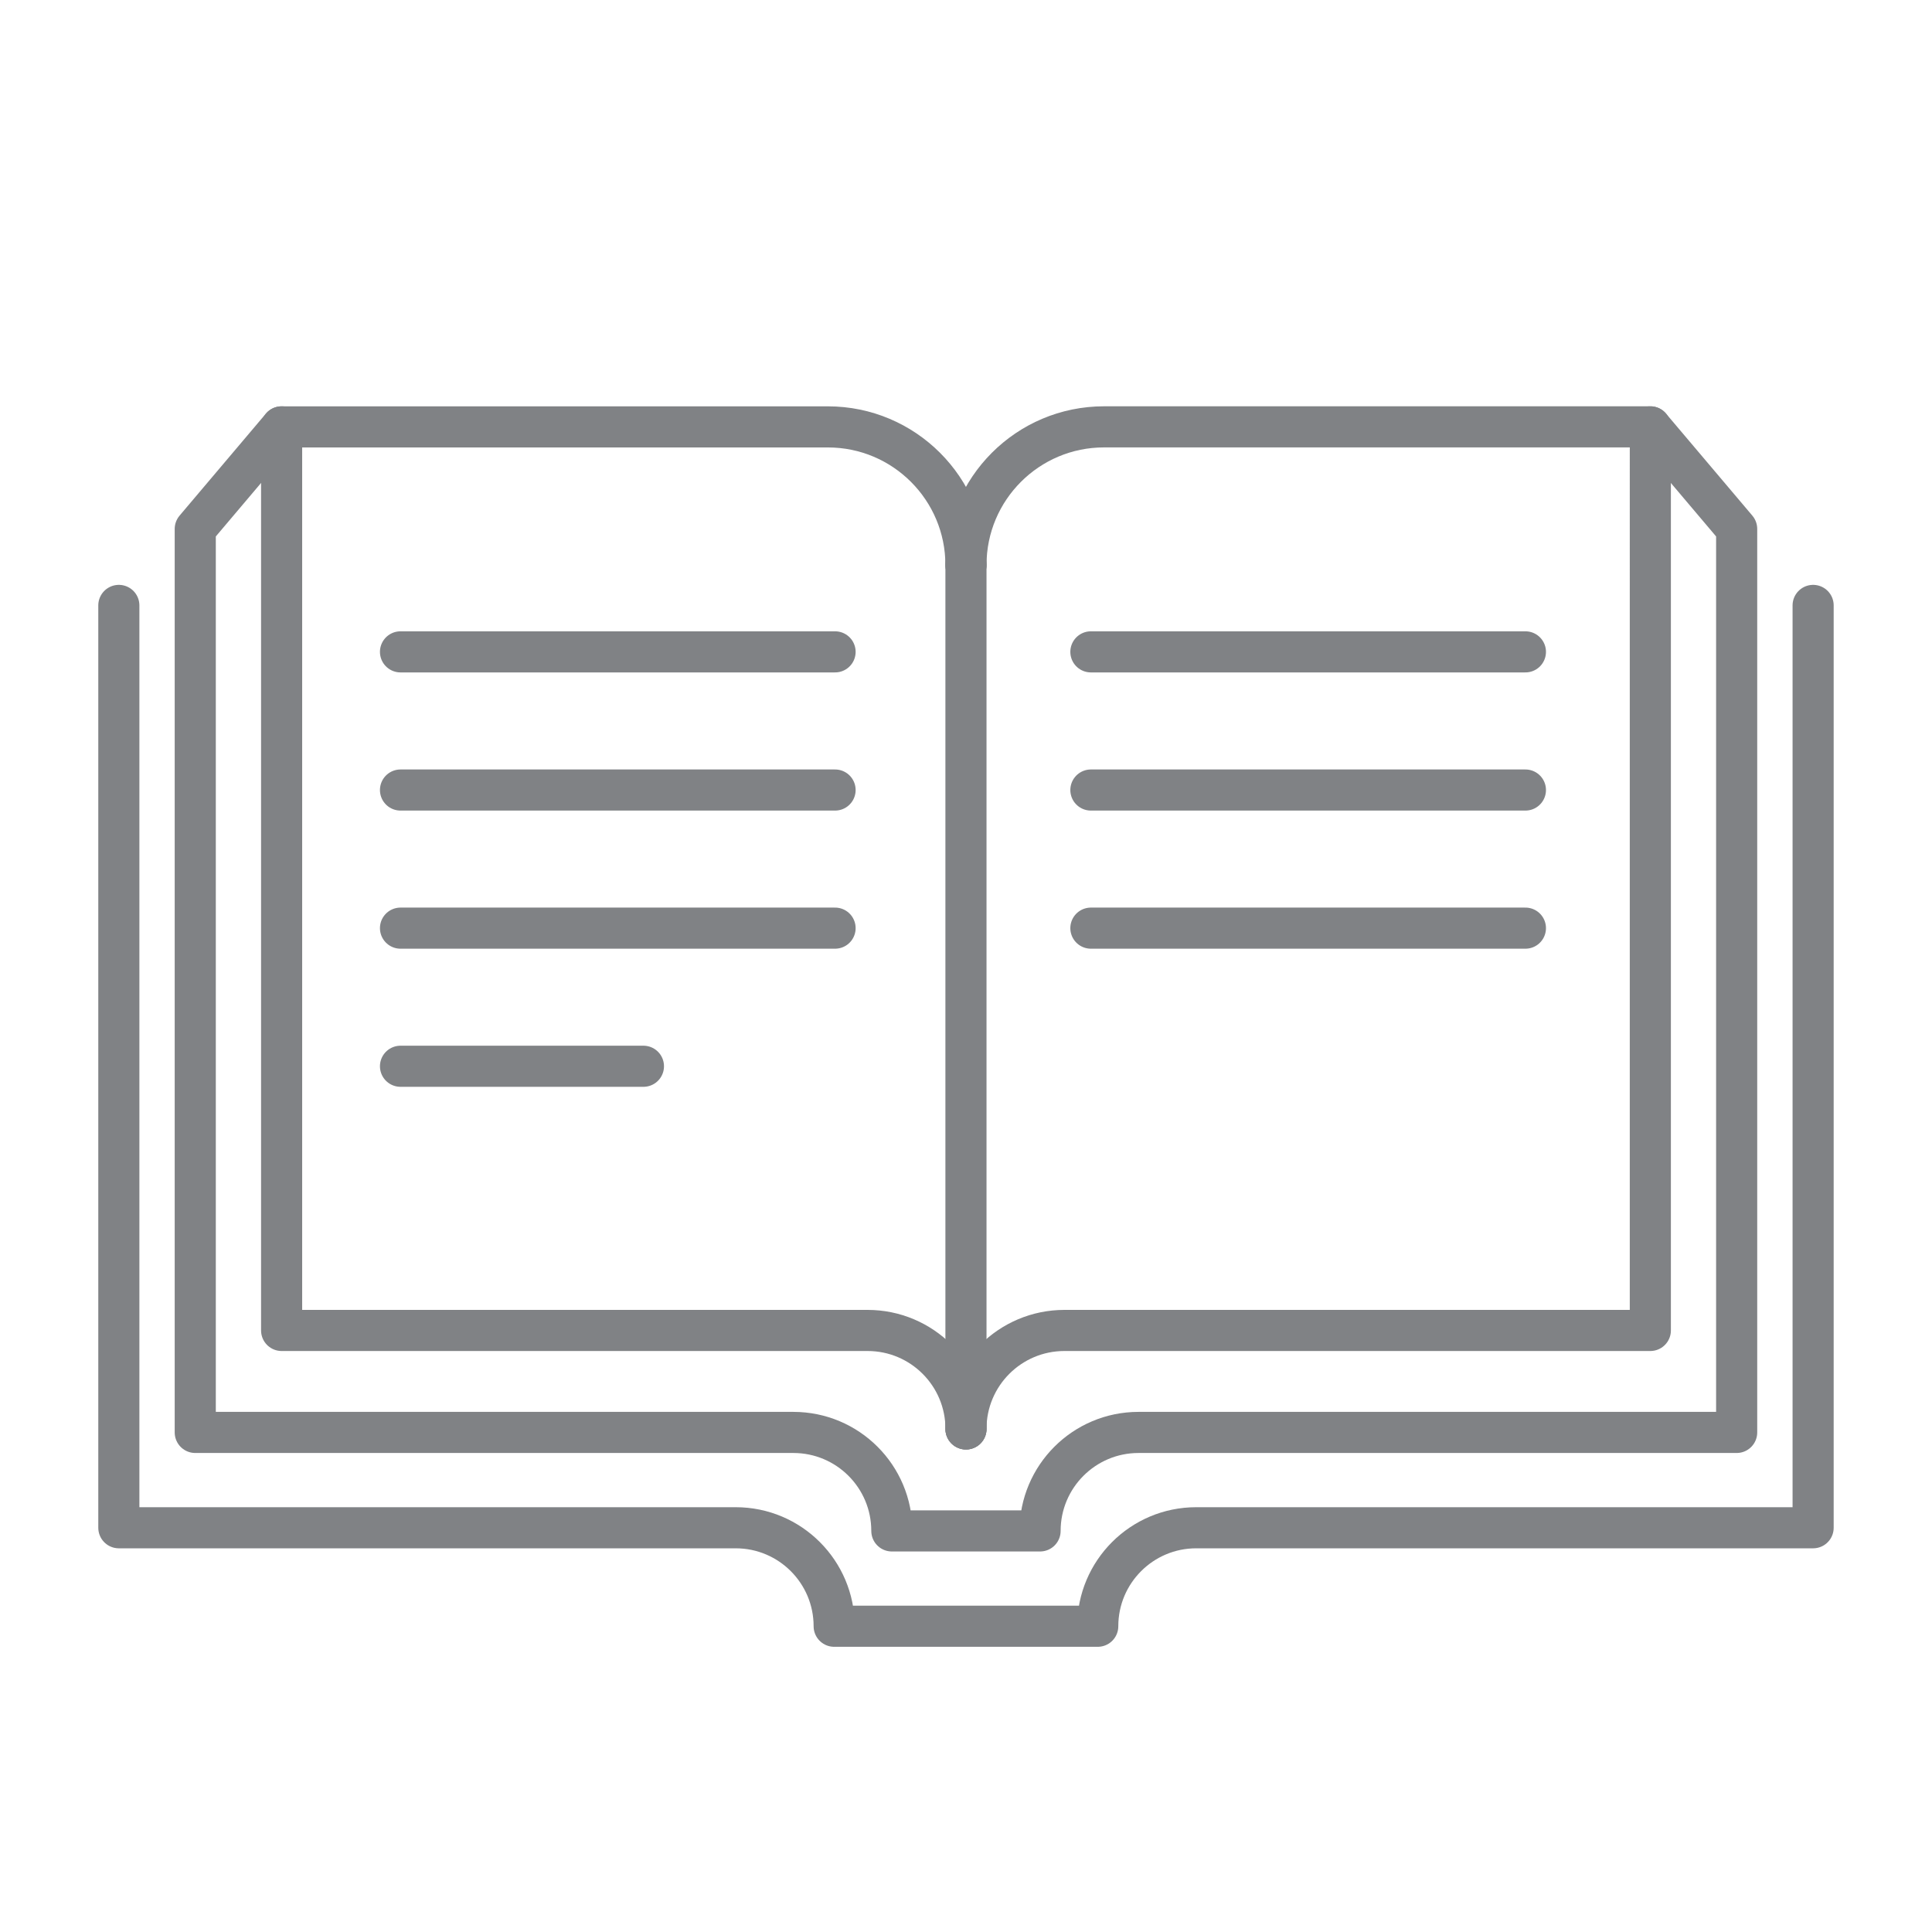
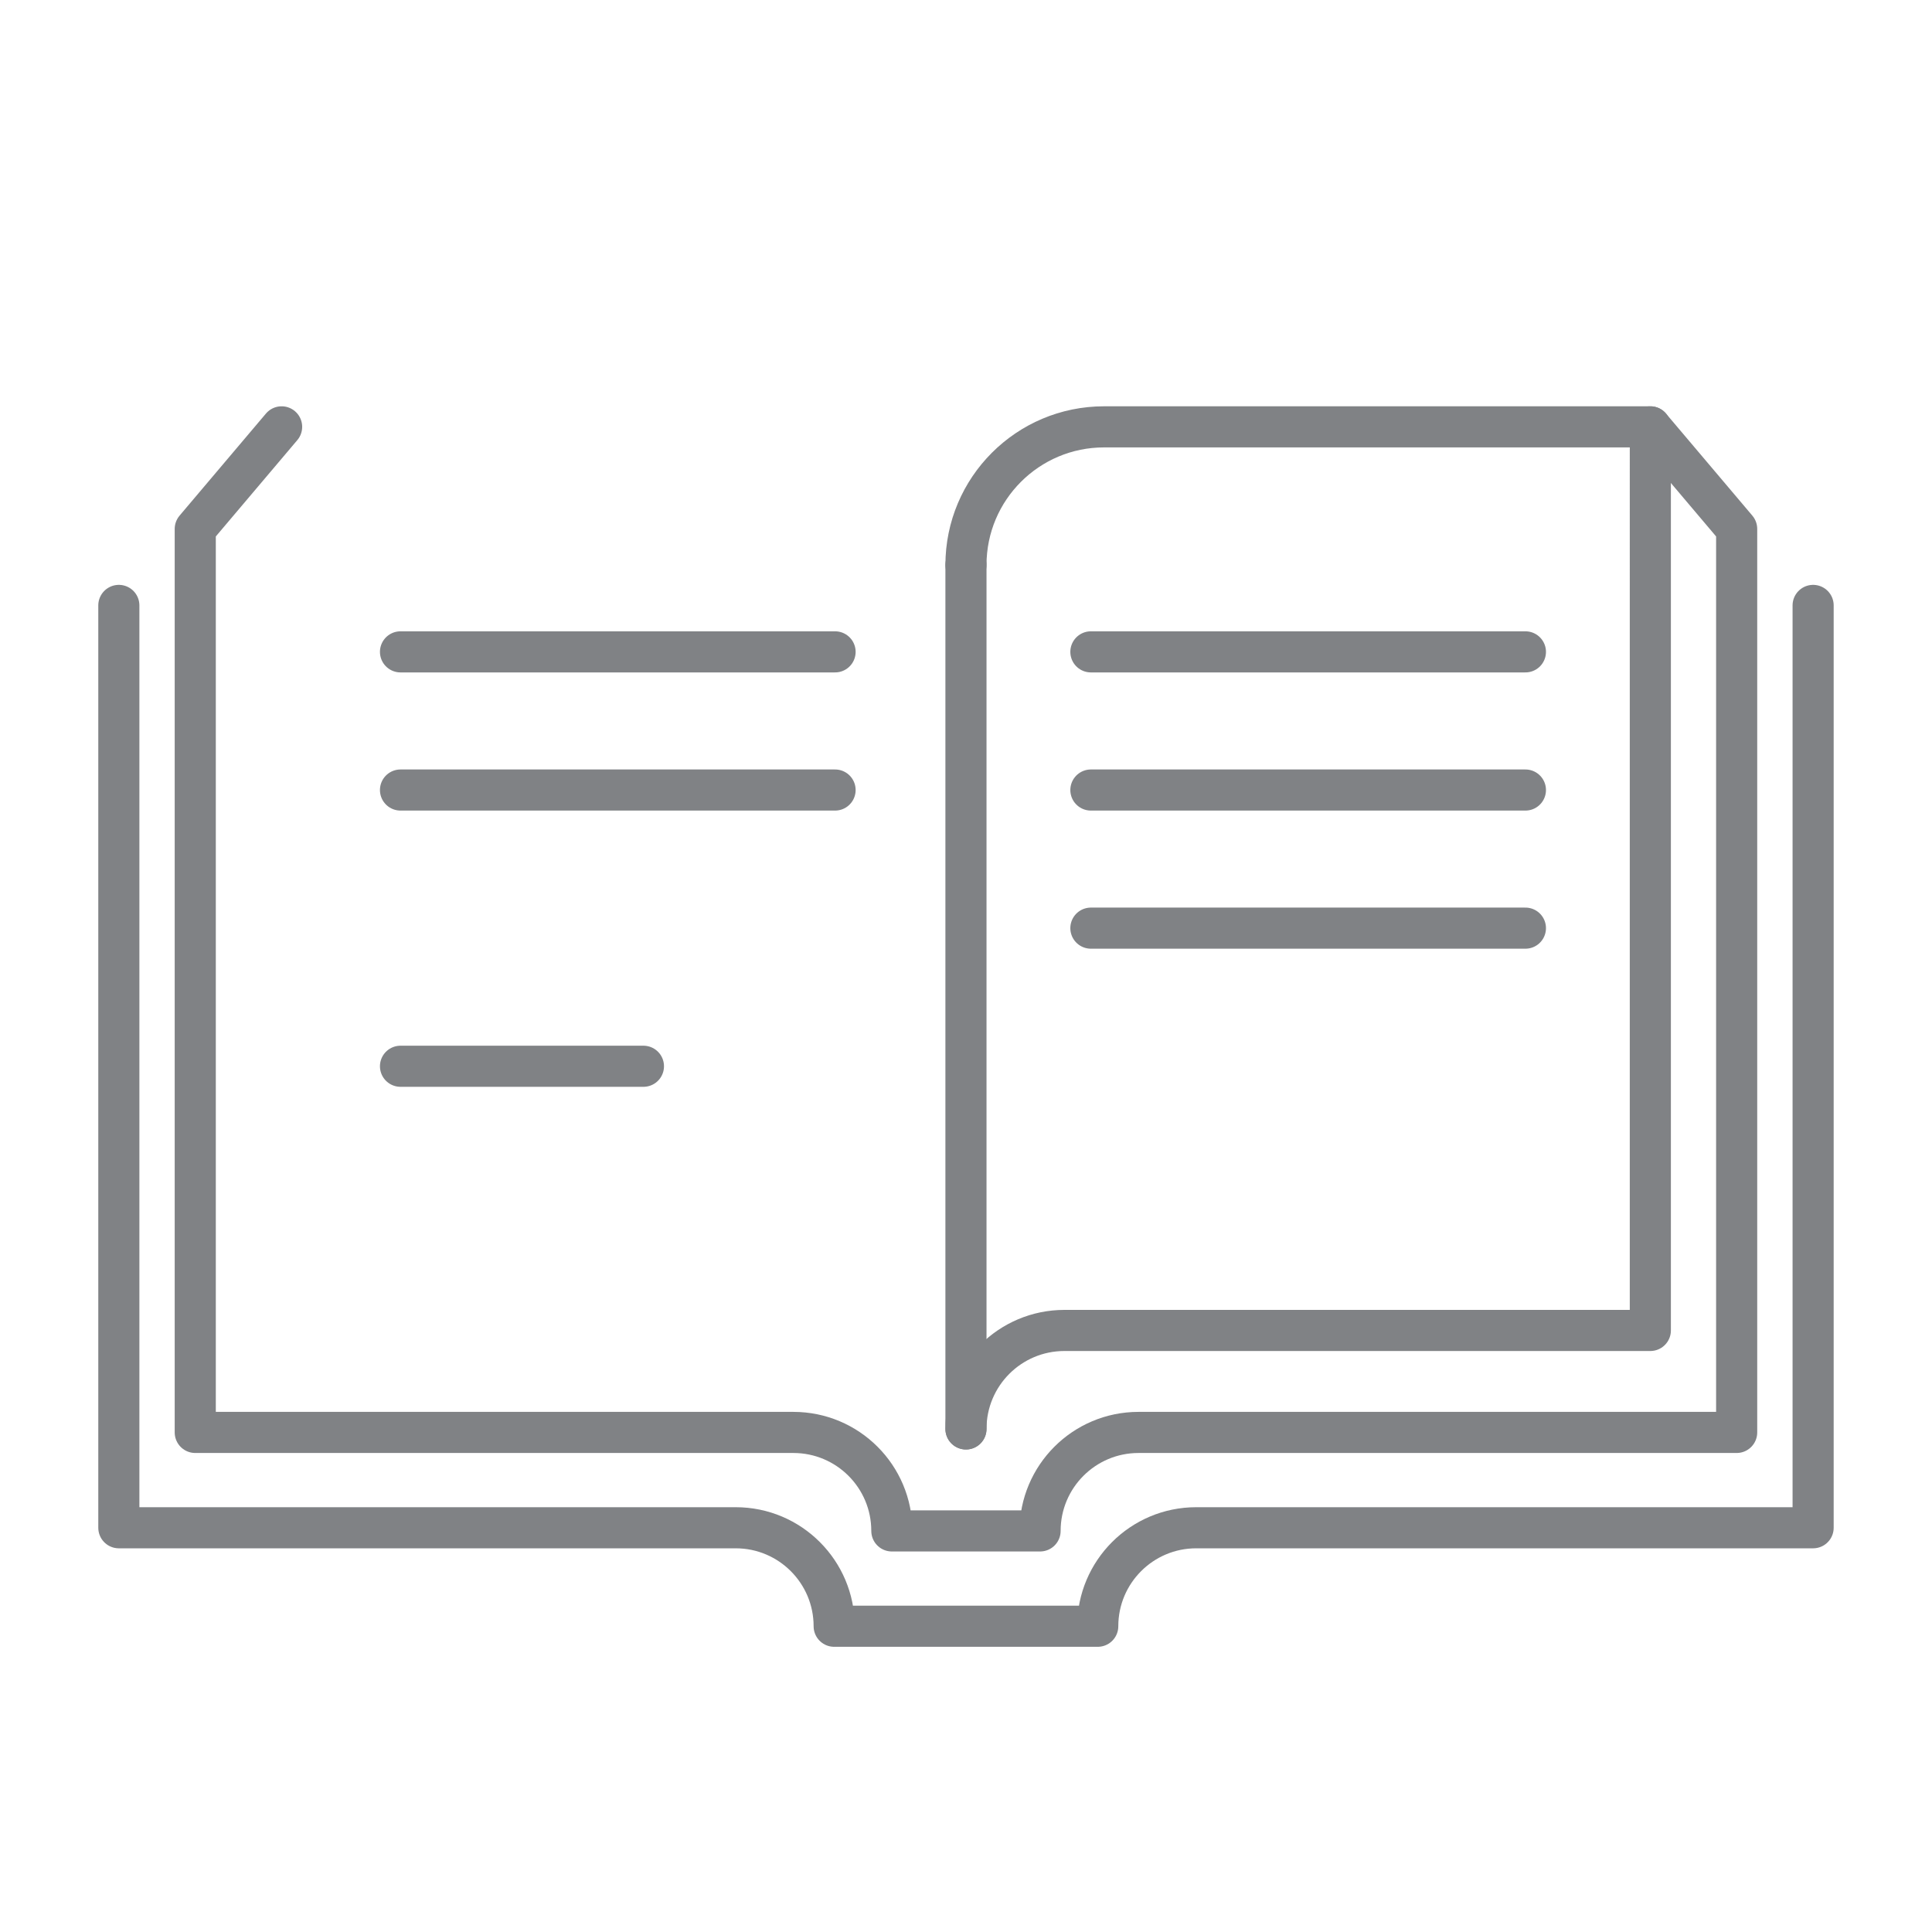
<svg xmlns="http://www.w3.org/2000/svg" version="1.1" id="Calque_1" x="0px" y="0px" width="47px" height="47px" viewBox="0 0 47 47" enable-background="new 0 0 47 47" xml:space="preserve">
  <g>
    <g>
      <path fill="none" stroke="#808285" stroke-linecap="round" stroke-linejoin="round" stroke-miterlimit="10" d="M-63.354,50.029    V21.95c0-2.393,1.939-4.332,4.333-4.332h21.354v29.997" />
-       <path fill="none" stroke="#808285" stroke-linecap="round" stroke-linejoin="round" stroke-miterlimit="10" d="M-37.667,52.442    H-60.94c-1.333,0-2.414-1.08-2.414-2.413l0,0c0-1.333,1.081-2.414,2.414-2.414h23.273" />
      <path fill="none" stroke="#808285" stroke-linecap="round" stroke-linejoin="round" stroke-miterlimit="10" d="M-37.667,52.442    c-1.333,0-1.614-1.08-1.614-2.413l0,0c0-1.333,0.281-2.414,1.614-2.414" />
      <polyline fill="none" stroke="#808285" stroke-linecap="round" stroke-linejoin="round" stroke-miterlimit="10" points="    -37.342,32.575 -31.685,32.575 -33.97,28.872 -31.685,25.169 -37.342,25.169   " />
      <line fill="none" stroke="#808285" stroke-linecap="round" stroke-linejoin="round" stroke-miterlimit="10" x1="-57.949" y1="34.18" x2="-44.667" y2="34.18" />
      <line fill="none" stroke="#808285" stroke-linecap="round" stroke-linejoin="round" stroke-miterlimit="10" x1="-57.949" y1="37.194" x2="-45.418" y2="37.194" />
      <line fill="none" stroke="#808285" stroke-linecap="round" stroke-linejoin="round" stroke-miterlimit="10" x1="-57.949" y1="40.209" x2="-52.936" y2="40.209" />
      <rect x="-58.134" y="22.572" fill="none" stroke="#808285" stroke-linecap="round" stroke-linejoin="round" stroke-miterlimit="10" width="15.504" height="4.803" />
    </g>
  </g>
  <g>
    <g>
      <polyline fill="none" stroke="#808285" stroke-linecap="round" stroke-linejoin="round" stroke-miterlimit="10" points="    -104.922,27.072 -108.874,25.727 -108.874,51.96 -90.435,56.244   " />
-       <polygon fill="none" stroke="#808285" stroke-linecap="round" stroke-linejoin="round" stroke-miterlimit="10" points="    -90.34,31.74 -104.82,21.862 -104.922,46.747 -90.435,56.244   " />
      <line fill="none" stroke="#808285" stroke-linecap="round" stroke-linejoin="round" stroke-miterlimit="10" x1="-92.997" y1="35.137" x2="-100.073" y2="30.174" />
      <line fill="none" stroke="#808285" stroke-linecap="round" stroke-linejoin="round" stroke-miterlimit="10" x1="-92.897" y1="38.559" x2="-102.032" y2="32.682" />
      <line fill="none" stroke="#808285" stroke-linecap="round" stroke-linejoin="round" stroke-miterlimit="10" x1="-92.909" y1="41.931" x2="-102.043" y2="36.054" />
      <line fill="none" stroke="#808285" stroke-linecap="round" stroke-linejoin="round" stroke-miterlimit="10" x1="-98.351" y1="41.737" x2="-102.043" y2="39.361" />
    </g>
    <g>
      <polyline fill="none" stroke="#808285" stroke-linecap="round" stroke-linejoin="round" stroke-miterlimit="10" points="    -75.947,27.072 -71.996,25.727 -71.996,51.96 -90.435,56.244   " />
      <polygon fill="none" stroke="#808285" stroke-linecap="round" stroke-linejoin="round" stroke-miterlimit="10" points="    -90.529,31.74 -76.049,21.862 -75.947,46.747 -90.435,56.244   " />
      <line fill="none" stroke="#808285" stroke-linecap="round" stroke-linejoin="round" stroke-miterlimit="10" x1="-87.872" y1="35.137" x2="-78.765" y2="28.748" />
      <line fill="none" stroke="#808285" stroke-linecap="round" stroke-linejoin="round" stroke-miterlimit="10" x1="-87.973" y1="38.559" x2="-78.837" y2="32.682" />
-       <line fill="none" stroke="#808285" stroke-linecap="round" stroke-linejoin="round" stroke-miterlimit="10" x1="-87.961" y1="41.931" x2="-78.826" y2="36.054" />
      <line fill="none" stroke="#808285" stroke-linecap="round" stroke-linejoin="round" stroke-miterlimit="10" x1="-88.07" y1="45.309" x2="-83.854" y2="42.596" />
    </g>
  </g>
  <g>
    <g>
      <g>
        <path fill="none" stroke="#808285" stroke-linecap="round" stroke-linejoin="round" stroke-miterlimit="10" d="M23.499,34.762     c0-1.324,1.073-2.396,2.396-2.396h14.253V10.384H26.859c-1.856,0-3.36,1.505-3.36,3.36l0,0" />
-         <path fill="none" stroke="#808285" stroke-linecap="round" stroke-linejoin="round" stroke-miterlimit="10" d="M23.499,13.745     L23.499,13.745c0-1.855-1.504-3.36-3.359-3.36H6.851v21.981h14.254c1.323,0,2.395,1.072,2.395,2.396" />
        <line fill="none" stroke="#808285" stroke-linecap="round" stroke-linejoin="round" stroke-miterlimit="10" x1="23.499" y1="34.762" x2="23.499" y2="13.745" />
      </g>
      <line fill="none" stroke="#808285" stroke-linecap="round" stroke-linejoin="round" stroke-miterlimit="10" x1="9.743" y1="15.858" x2="20.315" y2="15.858" />
      <line fill="none" stroke="#808285" stroke-linecap="round" stroke-linejoin="round" stroke-miterlimit="10" x1="9.743" y1="19.219" x2="20.315" y2="19.219" />
-       <line fill="none" stroke="#808285" stroke-linecap="round" stroke-linejoin="round" stroke-miterlimit="10" x1="9.743" y1="22.579" x2="20.315" y2="22.579" />
      <line fill="none" stroke="#808285" stroke-linecap="round" stroke-linejoin="round" stroke-miterlimit="10" x1="9.743" y1="25.939" x2="15.653" y2="25.939" />
      <line fill="none" stroke="#808285" stroke-linecap="round" stroke-linejoin="round" stroke-miterlimit="10" x1="26.538" y1="15.858" x2="37.109" y2="15.858" />
      <line fill="none" stroke="#808285" stroke-linecap="round" stroke-linejoin="round" stroke-miterlimit="10" x1="26.538" y1="19.219" x2="37.109" y2="19.219" />
      <line fill="none" stroke="#808285" stroke-linecap="round" stroke-linejoin="round" stroke-miterlimit="10" x1="26.538" y1="22.579" x2="37.109" y2="22.579" />
    </g>
    <path fill="none" stroke="#808285" stroke-linecap="round" stroke-linejoin="round" stroke-miterlimit="10" d="M40.147,10.384   l2.101,2.483v21.98H27.697c-1.322,0-2.395,1.072-2.395,2.396h-3.606c0-1.324-1.072-2.396-2.396-2.396H4.75v-21.98l2.101-2.483" />
    <path fill="none" stroke="#808285" stroke-linecap="round" stroke-linejoin="round" stroke-miterlimit="10" d="M44.108,14.728   v22.438H29.1c-1.323,0-2.395,1.074-2.395,2.396h-6.412c0-1.322-1.072-2.396-2.395-2.396H2.891V14.728" />
  </g>
</svg>